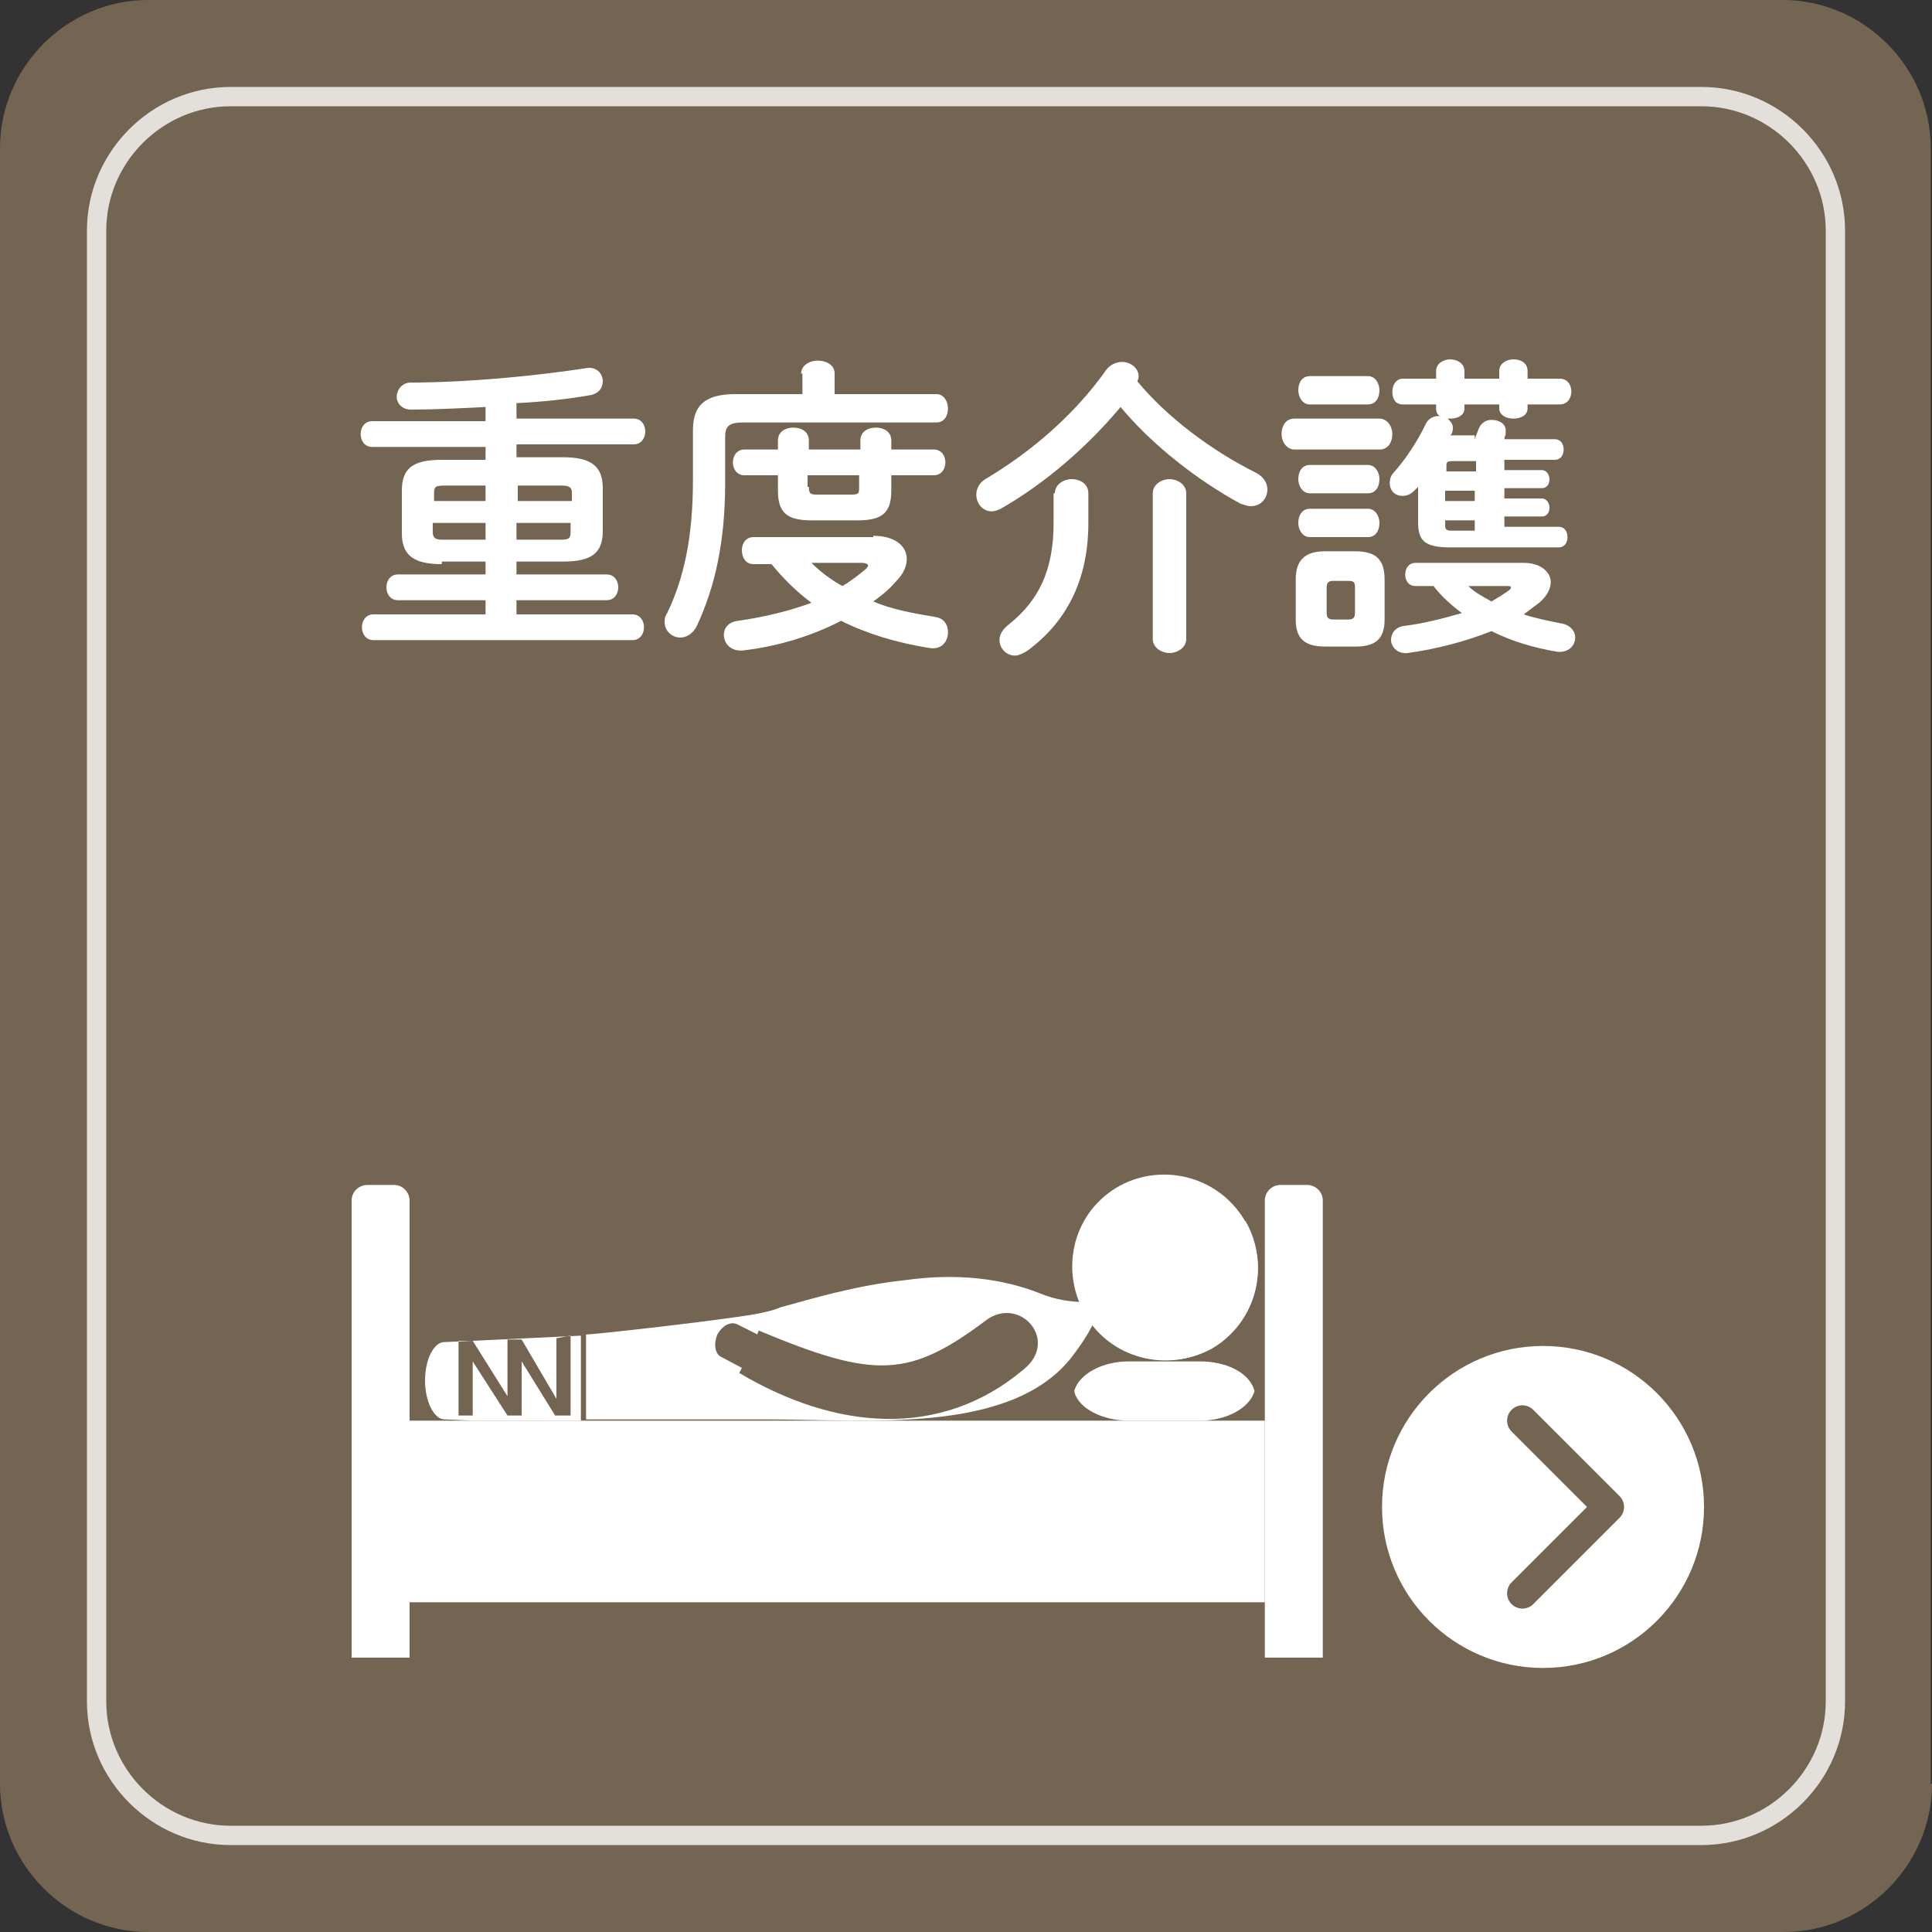
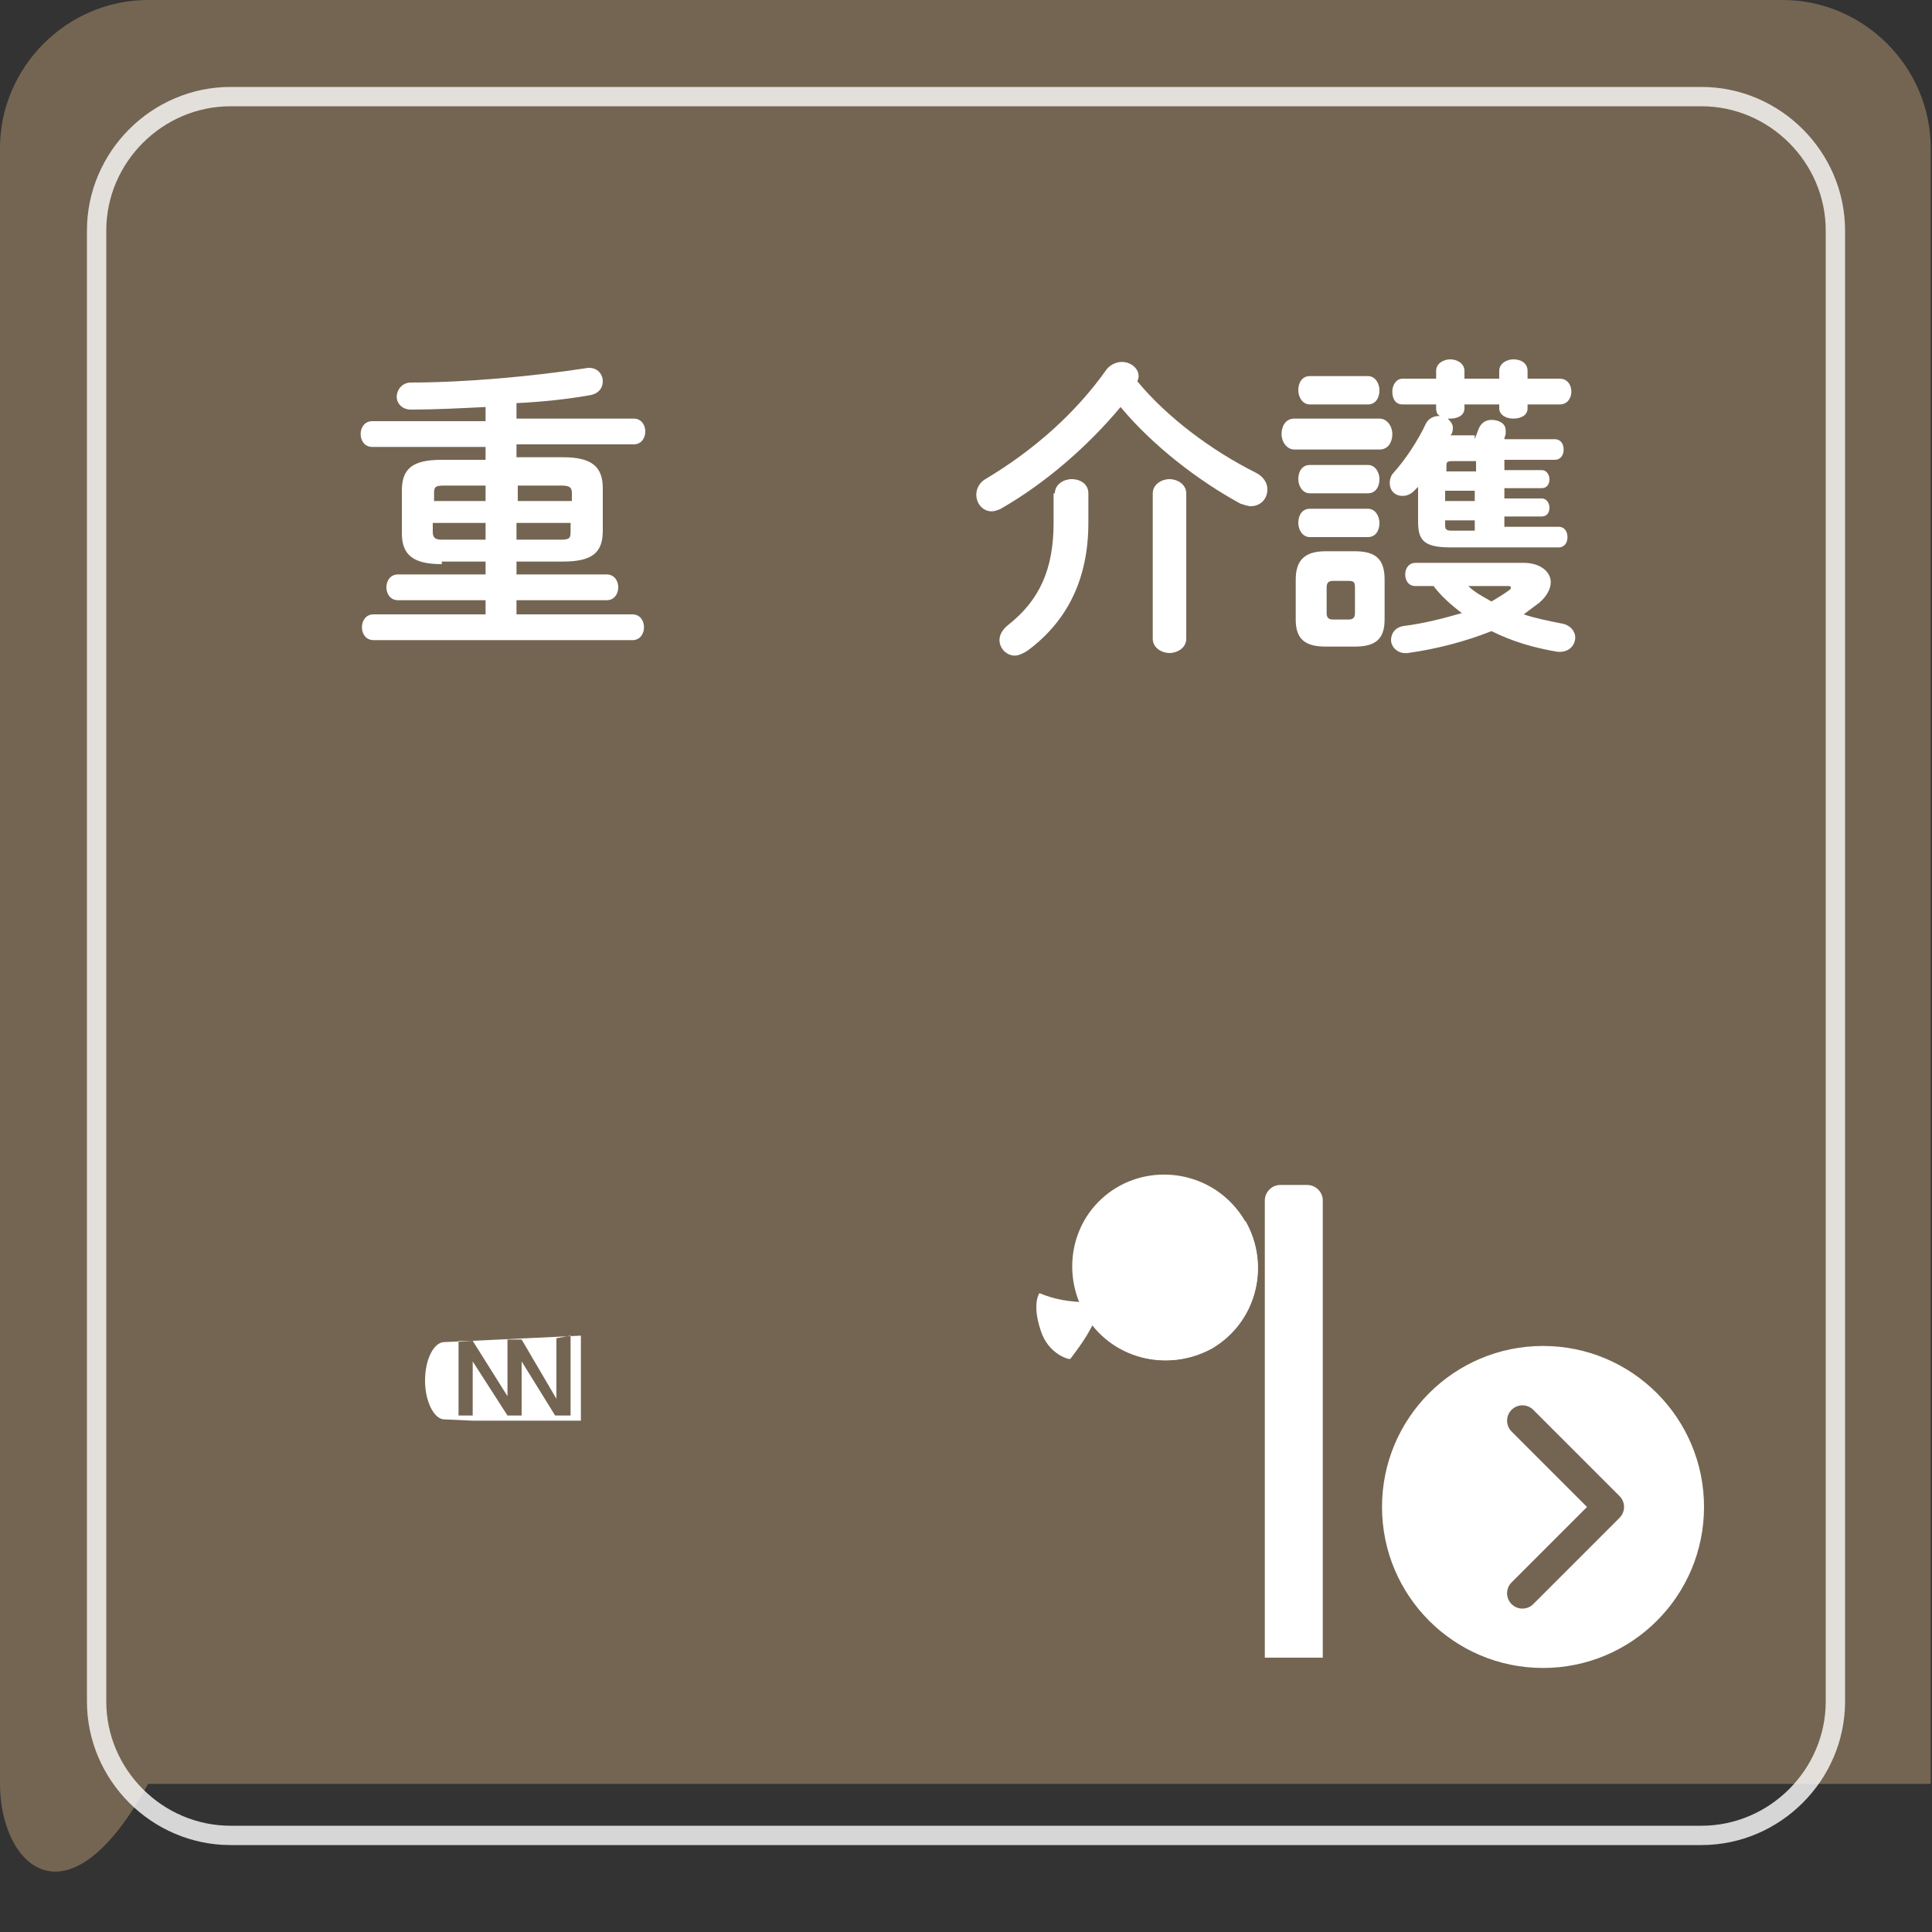
<svg xmlns="http://www.w3.org/2000/svg" version="1.1" id="レイヤー_1" x="0px" y="0px" viewBox="0 0 150 150" style="enable-background:new 0 0 150 150;" xml:space="preserve">
  <rect x="0" y="0" width="150" height="150" fill="#333333" stroke="none" />
  <style type="text/css">
	.st0{fill:#746552;}
	.st1{opacity:0.8;}
	.st2{fill:none;stroke:#FFFFFF;stroke-width:1.5;stroke-miterlimit:10;}
	.st3{fill:#FFFFFF;}
	.st4{fill:none;stroke:#746552;stroke-width:2.382;stroke-linecap:round;stroke-linejoin:round;stroke-miterlimit:10;}
</style>
  <g>
    <g>
-       <path class="st0" d="M150,138.5c0,6.3-5.2,11.5-11.5,11.5H11.5C5.2,150,0,144.8,0,138.5V11.5C0,5.2,5.2,0,11.5,0h126.9    c6.3,0,11.5,5.2,11.5,11.5V138.5z" />
+       <path class="st0" d="M150,138.5H11.5C5.2,150,0,144.8,0,138.5V11.5C0,5.2,5.2,0,11.5,0h126.9    c6.3,0,11.5,5.2,11.5,11.5V138.5z" />
    </g>
    <g class="st1">
      <path class="st2" d="M142.5,132.1c0,5.7-4.7,10.4-10.4,10.4H17.9c-5.7,0-10.4-4.7-10.4-10.4V17.9c0-5.7,4.7-10.4,10.4-10.4h114.2    c5.7,0,10.4,4.7,10.4,10.4V132.1z" />
    </g>
    <g>
      <circle class="st3" cx="119.8" cy="117" r="12.5" />
      <polyline class="st4" points="118.2,110.3 124.9,117 118.2,123.7   " />
    </g>
    <g>
-       <rect x="31.8" y="110.3" class="st3" width="66.4" height="14.1" />
      <path class="st3" d="M98.2,128.7V93.2c0-0.6,0.5-1.2,1.2-1.2h2.1c0.6,0,1.2,0.5,1.2,1.2v35.5H98.2z" />
-       <path class="st3" d="M31.8,128.7V93.2c0-0.6-0.5-1.2-1.2-1.2h-2.1c-0.6,0-1.2,0.5-1.2,1.2v35.5H31.8z" />
      <path class="st3" d="M80.8,103.3c-0.7-2.1-0.1-2.9-0.1-2.9v0c1.2,0.5,2.4,0.7,3.8,0.7l0.3,0.6l0.3,0.6c-0.5,1.1-1,1.9-2,3.2    C83.1,105.6,81.4,105.2,80.8,103.3z" />
      <path class="st3" d="M85.5,93.1c-2.9,2.7-3,7.3-0.3,10.2c2.7,2.9,7.3,3.1,10.2,0.4c2.9-2.7,3-7.3,0.3-10.2    C93,90.6,88.4,90.4,85.5,93.1z" />
      <path class="st3" d="M96.7,94.8L96.7,94.8L84.2,102v0c2,3.5,6.4,4.6,9.9,2.7C97.5,102.7,98.7,98.3,96.7,94.8z" />
-       <path class="st3" d="M93.2,105.7h-2.8h-2.8c-1.9,0-3.8,0.9-4.2,2.3c0.3,1.4,2.3,2.3,4.2,2.3h2.8h2.8c1.9,0,3.8-0.9,4.2-2.3    C97,106.5,95.1,105.7,93.2,105.7z" />
      <path class="st3" d="M45.1,103.7v6.6l-8.4,0l-2.2-0.1c-0.8,0-1.5-1.4-1.5-3c0-1.7,0.7-3,1.5-3l2.2-0.1L45.1,103.7z M43.2,103.9    v4.7l-2.7-4.6l-1.1,0v4.4l-2.7-4.3l-1.1,0v5.8l1.1,0v-4.2l2.7,4.2l1.1,0v-4.2l2.6,4.2l1.2,0v-6.2L43.2,103.9z" />
-       <path class="st3" d="M58.8,102c0.4-0.1,1.1-0.2,1.8-0.5c2.2-0.6,5.8-1.7,9.6-2.1c4.2-0.6,7.7-0.1,10.5,1c0,0-0.2,1,0.3,2.7    c0.6,2,2.1,2.4,2.1,2.4c-4.8,5.9-15.8,4.7-23.6,4.7c-5.4,0-14,0-14,0v-6.6C45.4,103.7,56.1,102.5,58.8,102z M76.7,102.4    c-6.1,4.6-8.7,4.7-17.8,0.9l-0.1,0.3l-1.6-0.8c-0.5-0.2-1.1,0.1-1.5,0.8c-0.3,0.7-0.2,1.4,0.2,1.7l1.7,0.9l-0.2,0.4    c7.4,4.4,15.6,5.2,22.1-0.3C82.2,104.1,79.3,100.7,76.7,102.4z" />
    </g>
    <g>
      <path class="st3" d="M34.3,43.8c-2.2,0-3.1-0.7-3.1-2.4v-3.3c0-1.7,0.8-2.4,3.1-2.4h3.4v-1h-8.8c-0.6,0-0.9-0.5-0.9-1    c0-0.5,0.3-1,0.9-1h8.8v-1.1c-2,0.1-4,0.2-5.8,0.2c-0.7,0-1.1-0.5-1.1-1c0-0.5,0.4-1.1,1.1-1.1c4.3,0,9.6-0.5,13.5-1.1    c0.9-0.2,1.4,0.4,1.4,1c0,0.5-0.3,1-1.1,1.1c-1.7,0.3-3.6,0.5-5.6,0.6v1.2h9.1c0.6,0,0.9,0.5,0.9,1c0,0.5-0.3,1-0.9,1h-9.1v1h3.6    c2.2,0,3.1,0.7,3.1,2.4v3.3c0,1.7-0.8,2.4-3.1,2.4h-3.6v1h7c0.6,0,0.9,0.5,0.9,1c0,0.5-0.3,1-0.9,1h-7v1.1h9c0.6,0,0.9,0.5,0.9,1    c0,0.5-0.3,1-0.9,1H29c-0.6,0-0.9-0.5-0.9-1c0-0.5,0.3-1,0.9-1h8.7v-1.1h-6.8c-0.6,0-0.9-0.5-0.9-1c0-0.5,0.3-1,0.9-1h6.8v-1H34.3    z M37.7,38.9v-1.2h-3.2c-0.7,0-0.8,0.1-0.8,0.6v0.6H37.7z M37.7,41.9v-1.3h-4.1v0.7c0,0.6,0.4,0.6,0.8,0.6H37.7z M40.1,38.9h4.3    v-0.6c0-0.4-0.1-0.6-0.8-0.6h-3.4V38.9z M40.1,40.6v1.3h3.4c0.7,0,0.8-0.1,0.8-0.6v-0.7H40.1z" />
-       <path class="st3" d="M62.2,29c0-0.6,0.6-1,1.3-1c0.6,0,1.3,0.3,1.3,1v1.6h7.9c0.6,0,0.9,0.6,0.9,1.1c0,0.6-0.3,1.1-0.9,1.1h-15    c-1.1,0-1.4,0.3-1.4,1.1v3.6c0,4.6-0.8,8.1-2.2,11.1c-0.3,0.6-0.8,0.9-1.3,0.9c-0.6,0-1.2-0.5-1.2-1.2c0-0.2,0-0.4,0.2-0.7    c1.3-2.7,2-5.9,2-10.3v-3.9c0-1.9,0.9-2.8,3.3-2.8h5.2V29z M67.8,41.6c1.7,0,2.6,0.8,2.6,1.8c0,0.6-0.3,1.2-0.8,1.7    c-0.5,0.6-1.1,1.1-1.8,1.6c1.4,0.6,3,0.9,4.8,1.2c0.7,0.1,1,0.6,1,1.2c0,0.7-0.5,1.4-1.5,1.2c-2.5-0.4-4.8-1.1-6.8-2.1    c-2.3,1.2-5,2-7.6,2.3c-0.9,0.1-1.5-0.5-1.5-1.2c0-0.5,0.3-1,1.1-1.1c2.1-0.3,4.1-0.8,5.7-1.4c-1.2-0.9-2.2-1.9-3.1-3h-1.4    c-0.6,0-0.9-0.5-0.9-1.1c0-0.5,0.3-1,0.9-1H67.8z M57.8,36.9c-0.6,0-0.9-0.5-0.9-1c0-0.5,0.3-1,0.9-1h2.6v-0.7c0-0.7,0.6-1,1.2-1    s1.2,0.3,1.2,1v0.7h4v-0.7c0-0.7,0.6-1,1.2-1c0.6,0,1.2,0.3,1.2,1v0.7h3.3c0.6,0,0.9,0.5,0.9,1c0,0.5-0.3,1-0.9,1h-3.3v1.2    c0,1.7-0.7,2.3-2.6,2.3H63c-1.9,0-2.6-0.6-2.6-2.3v-1.2H57.8z M62.8,37.8c0,0.5,0.1,0.6,0.6,0.6h2.7c0.6,0,0.6-0.1,0.6-0.6v-0.9    h-4V37.8z M63,43.7c0.7,0.7,1.5,1.3,2.4,1.8c0.7-0.4,1.3-0.9,1.8-1.3c0.1-0.1,0.2-0.2,0.2-0.3c0-0.1-0.2-0.2-0.5-0.2H63z" />
      <path class="st3" d="M97.5,36.7c0.6,0.3,0.9,0.8,0.9,1.3c0,0.7-0.5,1.3-1.3,1.3c-0.2,0-0.5-0.1-0.8-0.2c-3.3-1.8-6.8-4.5-9.3-7.5    c-2.5,3-5.8,5.9-9.3,7.9c-0.2,0.1-0.5,0.2-0.7,0.2c-0.7,0-1.2-0.6-1.2-1.3c0-0.4,0.2-0.9,0.7-1.2c3.7-2.2,7-5.1,9.4-8.5    c0.3-0.4,0.8-0.6,1.2-0.6c0.7,0,1.3,0.5,1.3,1.1c0,0.1,0,0.2-0.1,0.4C90.6,32.4,94.1,35,97.5,36.7z M81.9,38.3    c0-0.7,0.7-1.1,1.3-1.1c0.7,0,1.3,0.4,1.3,1.1v2.3c0,4.3-1.6,7.6-4.7,9.9c-0.3,0.2-0.7,0.4-1,0.4c-0.7,0-1.2-0.6-1.2-1.2    c0-0.4,0.2-0.8,0.7-1.2c2.4-1.9,3.5-4.3,3.5-7.9V38.3z M89.5,38.3c0-0.7,0.7-1.1,1.3-1.1s1.3,0.4,1.3,1.1v11.3    c0,0.7-0.7,1.1-1.3,1.1s-1.3-0.4-1.3-1.1V38.3z" />
      <path class="st3" d="M100.5,34.9c-0.6,0-1-0.6-1-1.2c0-0.6,0.3-1.2,1-1.2h6.6c0.6,0,1,0.6,1,1.2c0,0.6-0.3,1.2-1,1.2H100.5z     M102.9,50.2c-1.7,0-2.3-0.7-2.3-2.1V45c0-1.4,0.6-2.2,2.3-2.2h2.3c1.7,0,2.3,0.7,2.3,2.2v3.1c0,1.6-0.8,2.1-2.3,2.1H102.9z     M101.7,31.4c-0.6,0-0.9-0.6-0.9-1.1c0-0.6,0.3-1.1,0.9-1.1h4.5c0.6,0,0.9,0.6,0.9,1.1c0,0.6-0.3,1.1-0.9,1.1H101.7z M101.7,38.3    c-0.6,0-0.9-0.6-0.9-1.1c0-0.6,0.3-1.1,0.9-1.1h4.5c0.6,0,0.9,0.6,0.9,1.1c0,0.6-0.3,1.1-0.9,1.1H101.7z M101.7,41.7    c-0.6,0-0.9-0.6-0.9-1.1c0-0.6,0.3-1.1,0.9-1.1h4.5c0.6,0,0.9,0.6,0.9,1.1c0,0.6-0.3,1.1-0.9,1.1H101.7z M104.7,48.1    c0.3,0,0.5-0.1,0.5-0.5v-2c0-0.4-0.1-0.5-0.5-0.5h-1.2c-0.3,0-0.5,0.1-0.5,0.5v2c0,0.3,0.1,0.5,0.5,0.5H104.7z M114.5,34.1    c0.1-0.3,0.2-0.5,0.3-0.8c0.2-0.5,0.6-0.7,1-0.7c0.6,0,1.1,0.3,1.1,0.8c0,0.1,0,0.2,0,0.3c0,0.1-0.1,0.2-0.1,0.4h3.9    c0.5,0,0.7,0.4,0.7,0.8c0,0.4-0.2,0.8-0.7,0.8h-3.9v0.8h2.9c0.4,0,0.6,0.4,0.6,0.7c0,0.4-0.2,0.7-0.6,0.7h-2.9v0.8h2.9    c0.4,0,0.6,0.4,0.6,0.7c0,0.4-0.2,0.7-0.6,0.7h-2.9v0.8h4.2c0.5,0,0.7,0.4,0.7,0.8c0,0.4-0.2,0.8-0.7,0.8h-8.4    c-2.1,0-2.5-0.6-2.5-2v-2.7c-0.1,0.1-0.2,0.2-0.3,0.3c-0.3,0.3-0.6,0.4-0.9,0.4c-0.6,0-1-0.4-1-1c0-0.3,0.1-0.6,0.3-0.8    c0.9-1,1.9-2.5,2.5-3.8c0.2-0.4,0.6-0.6,1-0.6c0,0,0.1,0,0.1,0c-0.2-0.1-0.3-0.3-0.3-0.6v-0.3h-2.6c-0.6,0-0.8-0.5-0.8-1    c0-0.5,0.3-1,0.8-1h2.6v-0.6c0-0.6,0.6-0.9,1.1-0.9s1.1,0.3,1.1,0.9v0.6h2.7v-0.6c0-0.6,0.6-0.9,1.1-0.9c0.6,0,1.1,0.3,1.1,0.9    v0.6h2.5c0.6,0,0.9,0.5,0.9,1c0,0.5-0.3,1-0.9,1h-2.5v0.3c0,0.6-0.6,0.8-1.1,0.8c-0.6,0-1.1-0.3-1.1-0.8v-0.3h-2.7v0.3    c0,0.6-0.6,0.8-1.1,0.8c0,0-0.1,0-0.2,0c0.2,0.2,0.4,0.4,0.4,0.7c0,0.1,0,0.3-0.1,0.5l-0.1,0.1h0.2H114.5z M109.9,45.5    c-0.6,0-0.8-0.5-0.8-0.9c0-0.5,0.3-0.9,0.8-0.9h8.4c1.3,0,2.1,0.7,2.1,1.5c0,0.5-0.3,1.1-0.9,1.6c-0.4,0.3-0.8,0.6-1.2,0.9    c0.9,0.3,1.9,0.5,2.9,0.7c0.7,0.1,1.1,0.6,1.1,1.1c0,0.6-0.5,1.2-1.4,1.1c-1.8-0.3-3.5-0.8-5.1-1.6c-2,0.8-4.3,1.4-6.5,1.7    c-0.8,0.1-1.3-0.5-1.3-1c0-0.5,0.3-1,1-1.1c1.6-0.2,3.1-0.6,4.5-1c-0.8-0.6-1.6-1.3-2.2-2.1H109.9z M114.6,35.8h-1.8    c-0.5,0-0.5,0.1-0.5,0.4v0.4h2.3V35.8z M112.2,38.1v0.8h2.3v-0.8H112.2z M112.2,40.3v0.5c0,0.3,0.1,0.4,0.5,0.4h1.8v-0.8H112.2z     M114,45.5c0.5,0.5,1.1,0.8,1.8,1.2c0.5-0.3,1-0.6,1.4-0.9c0.1-0.1,0.1-0.1,0.1-0.2s-0.1-0.1-0.3-0.1H114z" />
    </g>
  </g>
</svg>